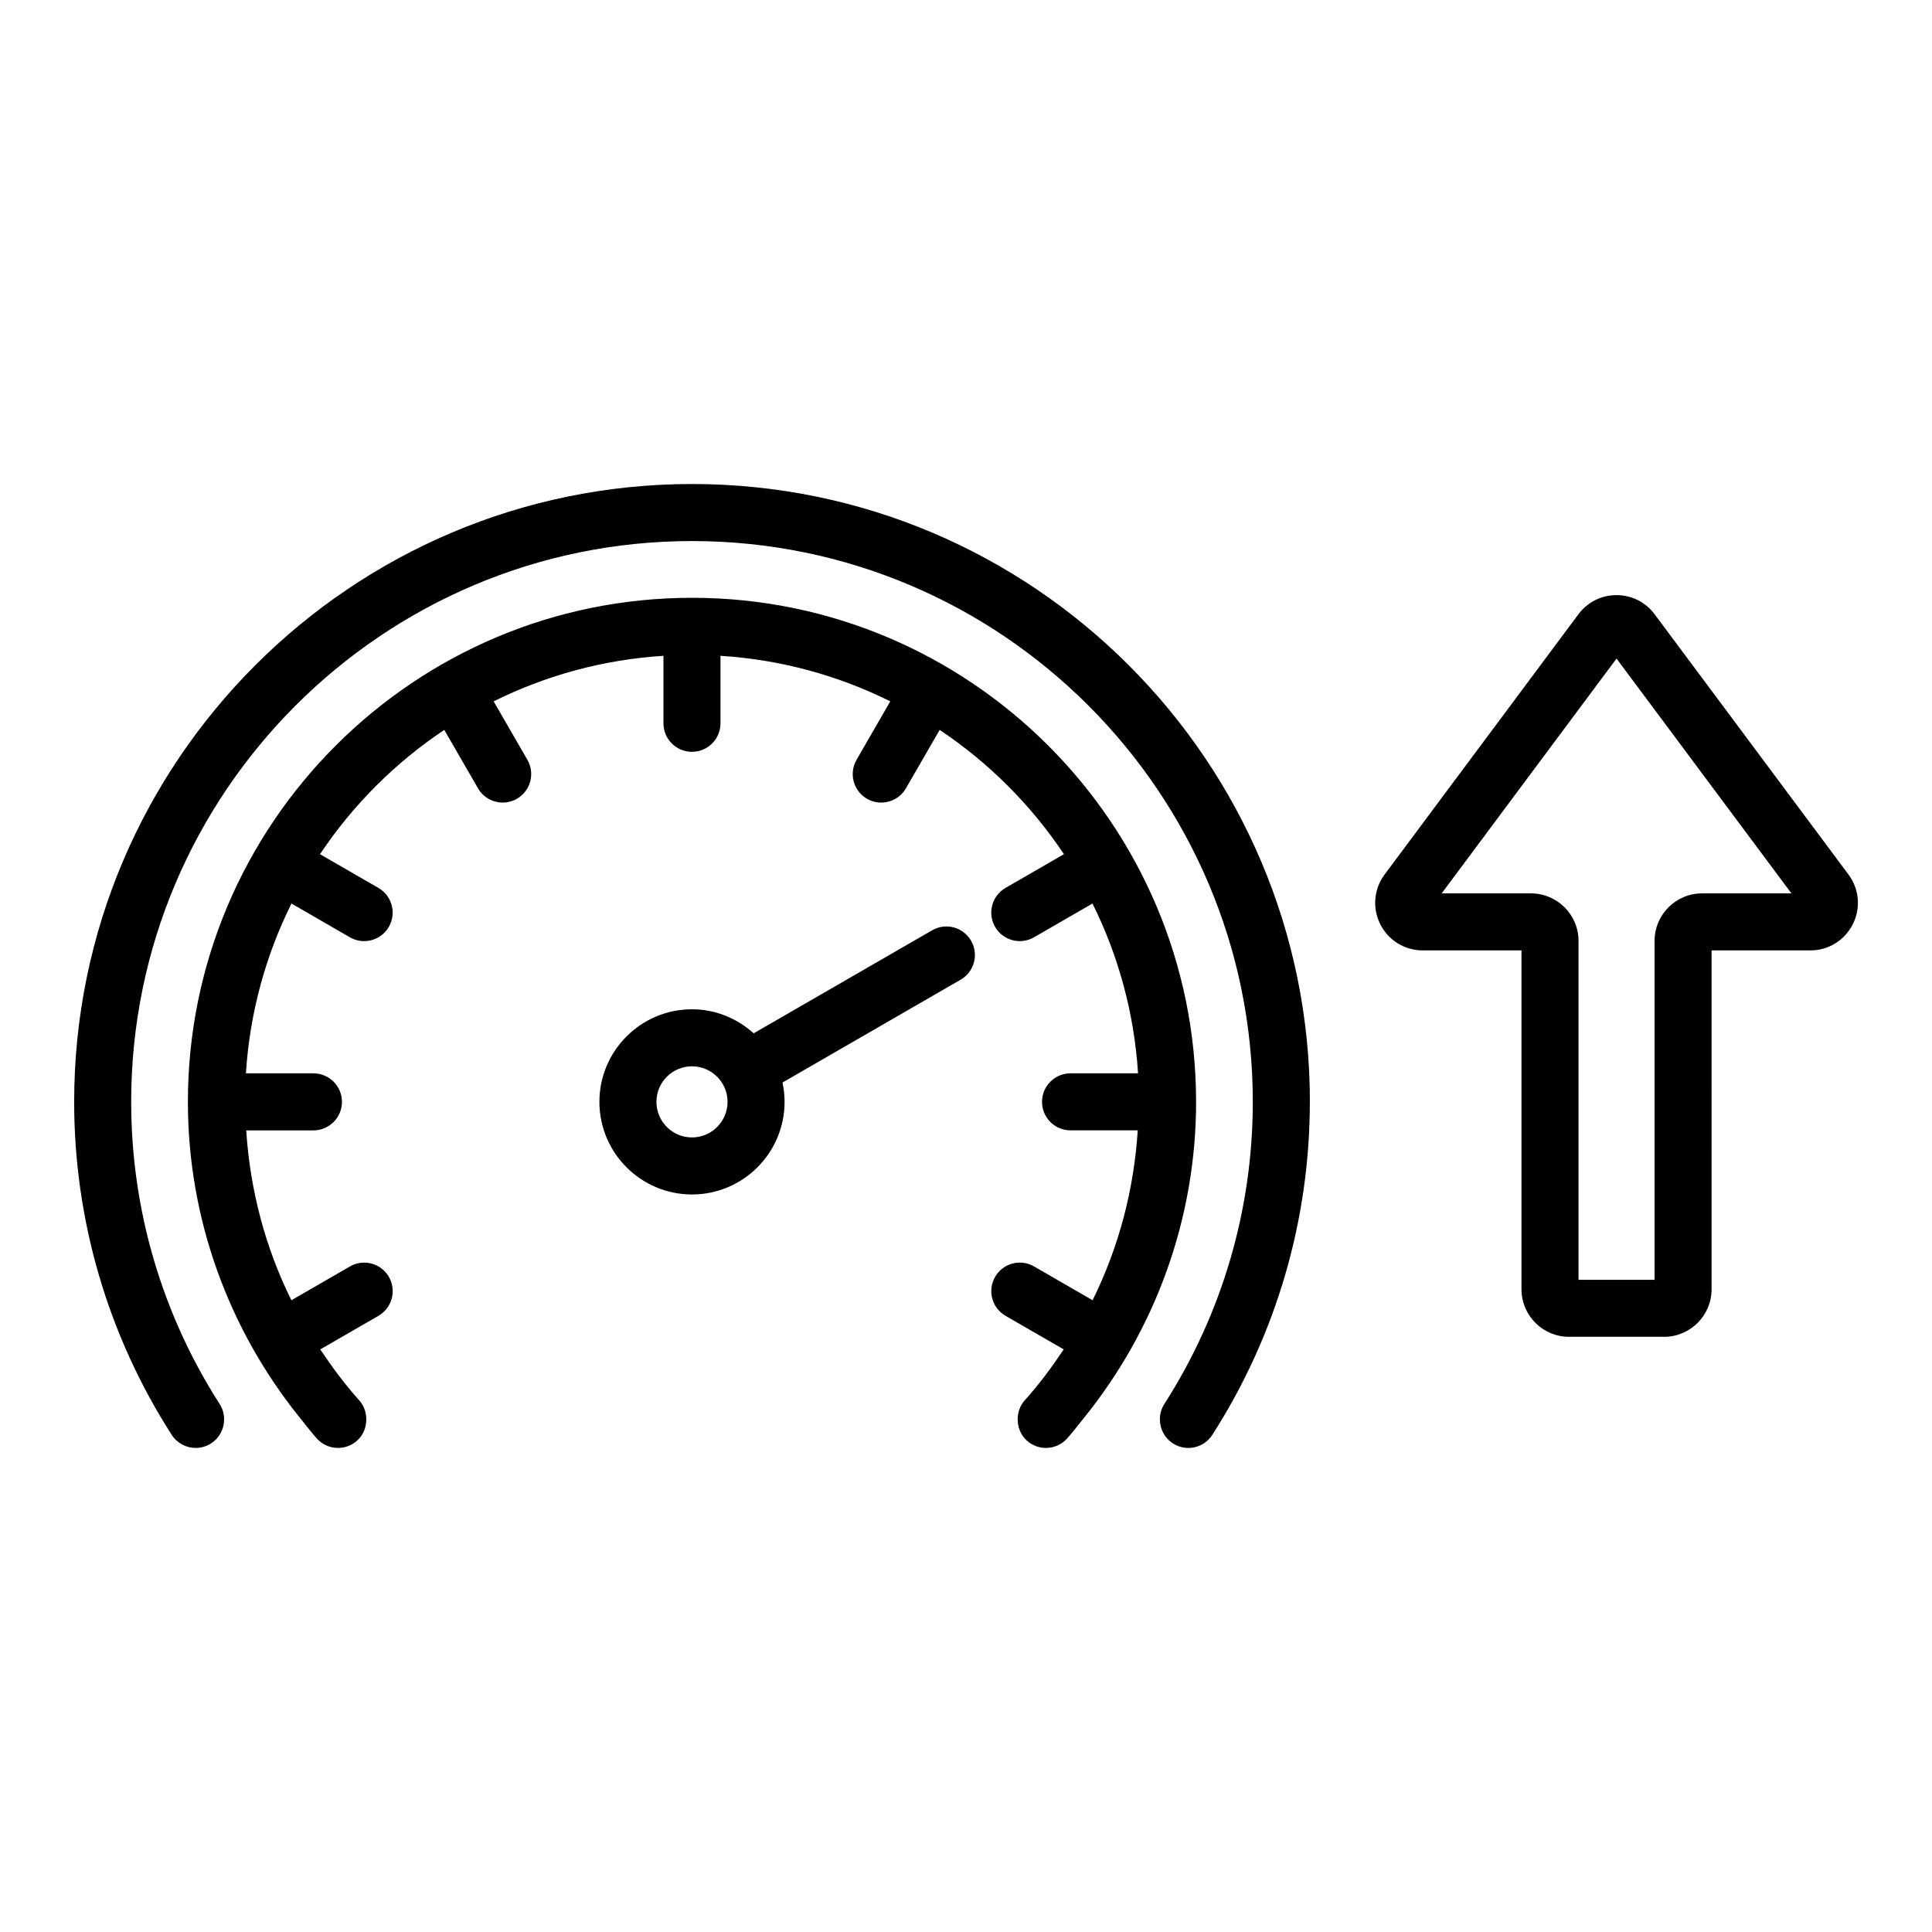
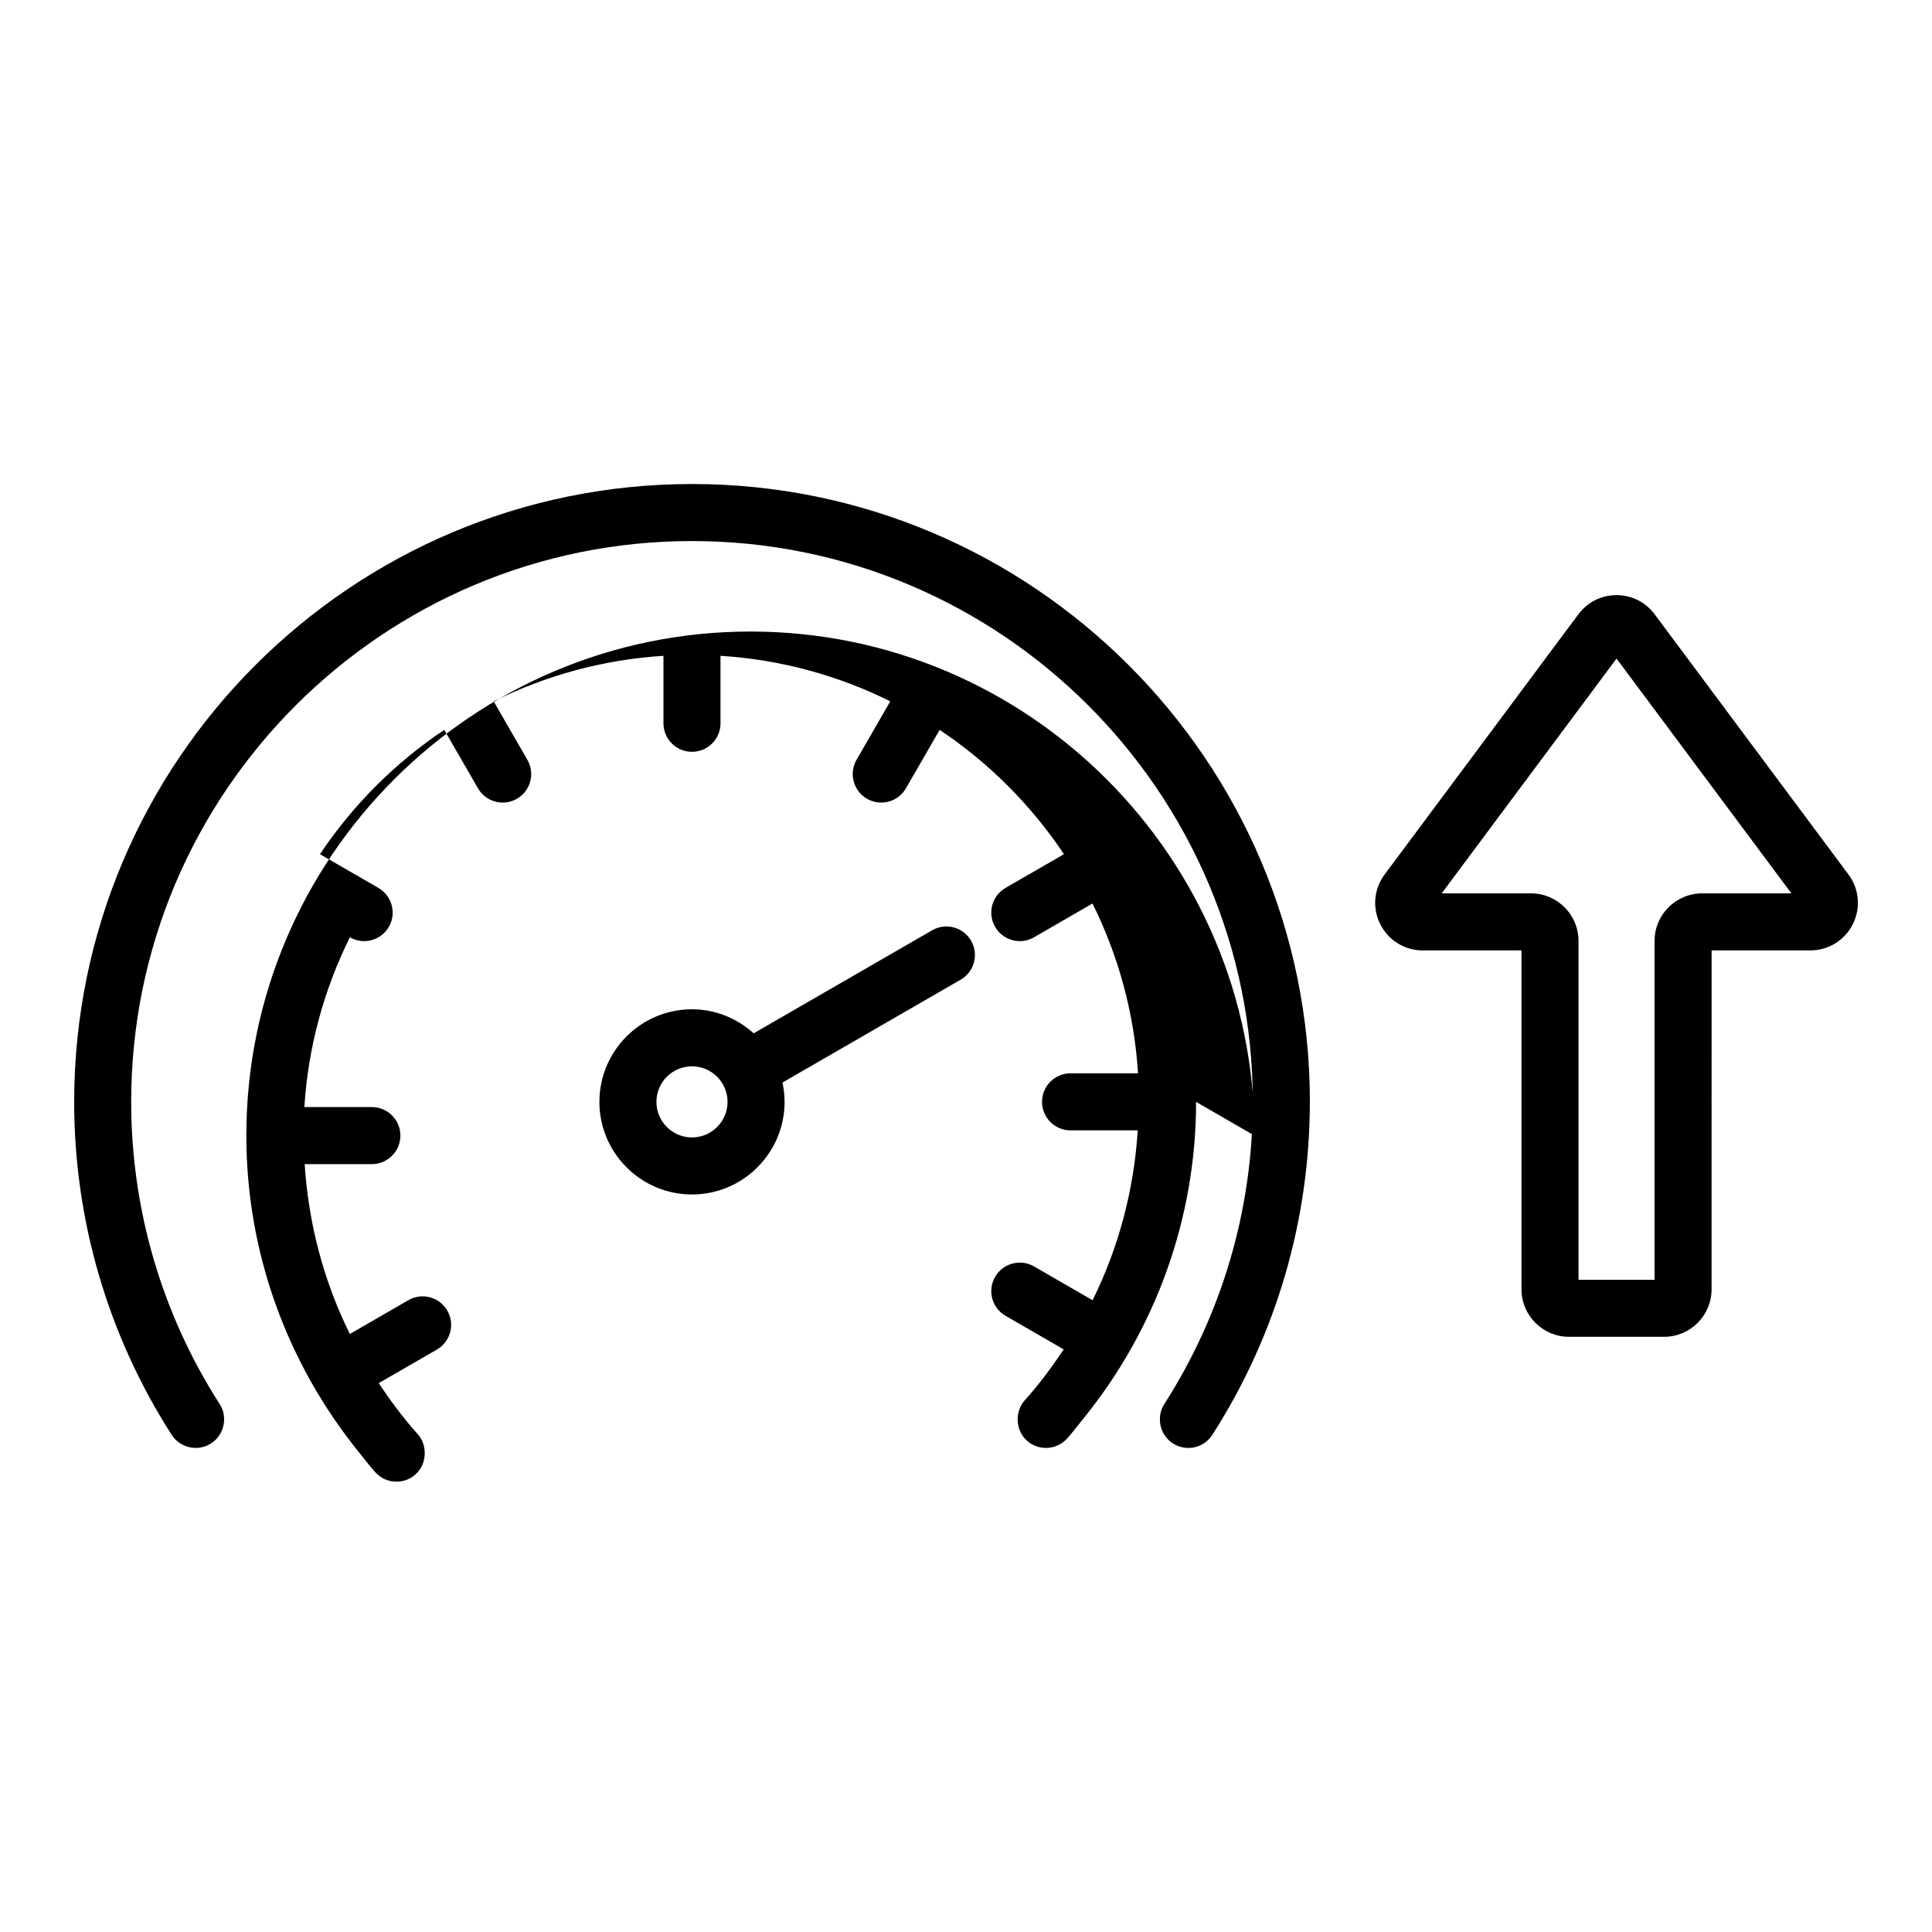
<svg xmlns="http://www.w3.org/2000/svg" fill="#000000" width="800px" height="800px" version="1.1" viewBox="144 144 512 512">
-   <path d="m633.86 375.75-51.359-68.957c-2.402-3.227-6.086-5.078-10.105-5.078s-7.703 1.852-10.102 5.074l-51.355 68.961c-2.863 3.844-3.305 8.895-1.152 13.176 2.148 4.281 6.461 6.941 11.254 6.941h26.168v89.809c0 6.945 5.648 12.594 12.594 12.594h25.191c6.945 0 12.594-5.648 12.594-12.594l0.004-89.809h26.164c4.793 0 9.105-2.66 11.258-6.945 2.156-4.277 1.711-9.328-1.152-13.172zm-38.789 5.004c-6.945 0-12.594 5.652-12.594 12.594v89.809h-20.152v-89.809c0-6.945-5.648-12.594-12.594-12.594h-23.672l46.336-62.227 46.348 62.227zm-103.95 55.254c0 31.355-8.934 61.871-25.836 88.23-2.254 3.519-6.926 4.543-10.441 2.281-2.25-1.441-3.461-3.875-3.465-6.363 0-1.398 0.371-2.812 1.18-4.078 15.336-23.926 23.445-51.609 23.445-80.074 0-81.953-66.672-148.62-148.62-148.62-81.949 0-148.62 66.672-148.62 148.62 0 28.461 8.109 56.152 23.445 80.074 0.812 1.266 1.184 2.68 1.184 4.078-0.004 2.484-1.215 4.918-3.465 6.363-1.262 0.812-2.676 1.195-4.07 1.195-2.488 0-4.926-1.227-6.367-3.477-16.902-26.363-25.836-56.871-25.836-88.23 0-90.289 73.453-163.74 163.74-163.74 90.285 0.004 163.74 73.457 163.74 163.74zm-30.145 0c0 30.801-10.695 60.379-30.039 84.152-1.371 1.688-2.672 3.422-4.129 5.047-1.492 1.664-3.559 2.508-5.629 2.508-1.797 0-3.602-0.641-5.043-1.934-1.66-1.492-2.441-3.551-2.441-5.625 0-1.797 0.57-3.606 1.867-5.047 3.82-4.254 7.195-8.809 10.332-13.508l-15.414-8.898c-3.617-2.086-4.852-6.707-2.766-10.32 2.086-3.621 6.715-4.856 10.32-2.766l15.512 8.957c6.93-13.977 10.965-29.266 11.969-45.016h-17.809c-4.172 0-7.559-3.387-7.559-7.559s3.387-7.559 7.559-7.559h17.887c-1.02-16.074-5.25-31.281-12.07-44.996l-15.492 8.945c-1.191 0.688-2.488 1.016-3.773 1.016-2.609 0-5.152-1.355-6.547-3.781-2.086-3.613-0.852-8.234 2.766-10.32l15.48-8.938c-8.703-13.027-19.91-24.234-32.938-32.938l-8.934 15.48c-1.398 2.422-3.941 3.781-6.555 3.781-1.281 0-2.582-0.328-3.769-1.012-3.613-2.09-4.856-6.707-2.766-10.324l8.941-15.492c-13.715-6.816-28.922-11.051-44.996-12.066v17.883c0 4.176-3.383 7.559-7.559 7.559s-7.559-3.383-7.559-7.559v-17.883c-16.074 1.02-31.285 5.25-45 12.07l8.941 15.488c2.09 3.613 0.848 8.234-2.766 10.32-1.191 0.688-2.488 1.016-3.769 1.016-2.613 0-5.152-1.355-6.551-3.781l-8.938-15.48c-13.027 8.703-24.234 19.91-32.938 32.938l15.48 8.938c3.613 2.086 4.856 6.707 2.766 10.32-1.398 2.426-3.938 3.781-6.551 3.781-1.281 0-2.582-0.328-3.769-1.016l-15.488-8.941c-6.816 13.715-11.051 28.922-12.066 44.996h17.887c4.176 0 7.559 3.387 7.559 7.559 0 4.172-3.383 7.559-7.559 7.559h-17.805c1.004 15.75 5.039 31.039 11.969 45.016l15.512-8.957c3.621-2.09 8.238-0.852 10.32 2.766 2.09 3.617 0.848 8.234-2.766 10.32l-15.414 8.898c3.133 4.699 6.512 9.254 10.328 13.508 1.293 1.441 1.867 3.25 1.867 5.047 0 2.07-0.777 4.129-2.441 5.625-3.106 2.785-7.883 2.527-10.672-0.574-1.461-1.625-2.758-3.359-4.129-5.047-19.34-23.77-30.035-53.352-30.035-84.152 0-73.664 59.93-133.59 133.59-133.59 73.656-0.004 133.59 59.93 133.59 133.59zm-69.953-45.469-47.293 27.301c-4.352-3.918-10.047-6.371-16.348-6.371-13.531 0-24.535 11.008-24.535 24.535 0 13.531 11.008 24.543 24.535 24.543 13.531 0 24.539-11.012 24.539-24.543 0-1.758-0.203-3.465-0.555-5.121l47.215-27.258c3.617-2.086 4.852-6.707 2.766-10.32-2.086-3.621-6.711-4.859-10.324-2.766zm-63.641 54.891c-5.195 0-9.422-4.231-9.422-9.426 0-5.195 4.227-9.422 9.422-9.422s9.426 4.227 9.426 9.422c-0.004 5.195-4.231 9.426-9.426 9.426z" />
+   <path d="m633.86 375.75-51.359-68.957c-2.402-3.227-6.086-5.078-10.105-5.078s-7.703 1.852-10.102 5.074l-51.355 68.961c-2.863 3.844-3.305 8.895-1.152 13.176 2.148 4.281 6.461 6.941 11.254 6.941h26.168v89.809c0 6.945 5.648 12.594 12.594 12.594h25.191c6.945 0 12.594-5.648 12.594-12.594l0.004-89.809h26.164c4.793 0 9.105-2.66 11.258-6.945 2.156-4.277 1.711-9.328-1.152-13.172zm-38.789 5.004c-6.945 0-12.594 5.652-12.594 12.594v89.809h-20.152v-89.809c0-6.945-5.648-12.594-12.594-12.594h-23.672l46.336-62.227 46.348 62.227zm-103.95 55.254c0 31.355-8.934 61.871-25.836 88.23-2.254 3.519-6.926 4.543-10.441 2.281-2.25-1.441-3.461-3.875-3.465-6.363 0-1.398 0.371-2.812 1.18-4.078 15.336-23.926 23.445-51.609 23.445-80.074 0-81.953-66.672-148.62-148.62-148.62-81.949 0-148.62 66.672-148.62 148.62 0 28.461 8.109 56.152 23.445 80.074 0.812 1.266 1.184 2.68 1.184 4.078-0.004 2.484-1.215 4.918-3.465 6.363-1.262 0.812-2.676 1.195-4.07 1.195-2.488 0-4.926-1.227-6.367-3.477-16.902-26.363-25.836-56.871-25.836-88.23 0-90.289 73.453-163.74 163.74-163.74 90.285 0.004 163.74 73.457 163.74 163.74zm-30.145 0c0 30.801-10.695 60.379-30.039 84.152-1.371 1.688-2.672 3.422-4.129 5.047-1.492 1.664-3.559 2.508-5.629 2.508-1.797 0-3.602-0.641-5.043-1.934-1.66-1.492-2.441-3.551-2.441-5.625 0-1.797 0.57-3.606 1.867-5.047 3.82-4.254 7.195-8.809 10.332-13.508l-15.414-8.898c-3.617-2.086-4.852-6.707-2.766-10.32 2.086-3.621 6.715-4.856 10.32-2.766l15.512 8.957c6.93-13.977 10.965-29.266 11.969-45.016h-17.809c-4.172 0-7.559-3.387-7.559-7.559s3.387-7.559 7.559-7.559h17.887c-1.02-16.074-5.25-31.281-12.07-44.996l-15.492 8.945c-1.191 0.688-2.488 1.016-3.773 1.016-2.609 0-5.152-1.355-6.547-3.781-2.086-3.613-0.852-8.234 2.766-10.32l15.48-8.938c-8.703-13.027-19.91-24.234-32.938-32.938l-8.934 15.48c-1.398 2.422-3.941 3.781-6.555 3.781-1.281 0-2.582-0.328-3.769-1.012-3.613-2.09-4.856-6.707-2.766-10.324l8.941-15.492c-13.715-6.816-28.922-11.051-44.996-12.066v17.883c0 4.176-3.383 7.559-7.559 7.559s-7.559-3.383-7.559-7.559v-17.883c-16.074 1.02-31.285 5.25-45 12.07l8.941 15.488c2.09 3.613 0.848 8.234-2.766 10.32-1.191 0.688-2.488 1.016-3.769 1.016-2.613 0-5.152-1.355-6.551-3.781l-8.938-15.48c-13.027 8.703-24.234 19.91-32.938 32.938l15.48 8.938c3.613 2.086 4.856 6.707 2.766 10.32-1.398 2.426-3.938 3.781-6.551 3.781-1.281 0-2.582-0.328-3.769-1.016c-6.816 13.715-11.051 28.922-12.066 44.996h17.887c4.176 0 7.559 3.387 7.559 7.559 0 4.172-3.383 7.559-7.559 7.559h-17.805c1.004 15.75 5.039 31.039 11.969 45.016l15.512-8.957c3.621-2.09 8.238-0.852 10.32 2.766 2.09 3.617 0.848 8.234-2.766 10.32l-15.414 8.898c3.133 4.699 6.512 9.254 10.328 13.508 1.293 1.441 1.867 3.25 1.867 5.047 0 2.07-0.777 4.129-2.441 5.625-3.106 2.785-7.883 2.527-10.672-0.574-1.461-1.625-2.758-3.359-4.129-5.047-19.34-23.77-30.035-53.352-30.035-84.152 0-73.664 59.93-133.59 133.59-133.59 73.656-0.004 133.59 59.93 133.59 133.59zm-69.953-45.469-47.293 27.301c-4.352-3.918-10.047-6.371-16.348-6.371-13.531 0-24.535 11.008-24.535 24.535 0 13.531 11.008 24.543 24.535 24.543 13.531 0 24.539-11.012 24.539-24.543 0-1.758-0.203-3.465-0.555-5.121l47.215-27.258c3.617-2.086 4.852-6.707 2.766-10.32-2.086-3.621-6.711-4.859-10.324-2.766zm-63.641 54.891c-5.195 0-9.422-4.231-9.422-9.426 0-5.195 4.227-9.422 9.422-9.422s9.426 4.227 9.426 9.422c-0.004 5.195-4.231 9.426-9.426 9.426z" />
</svg>